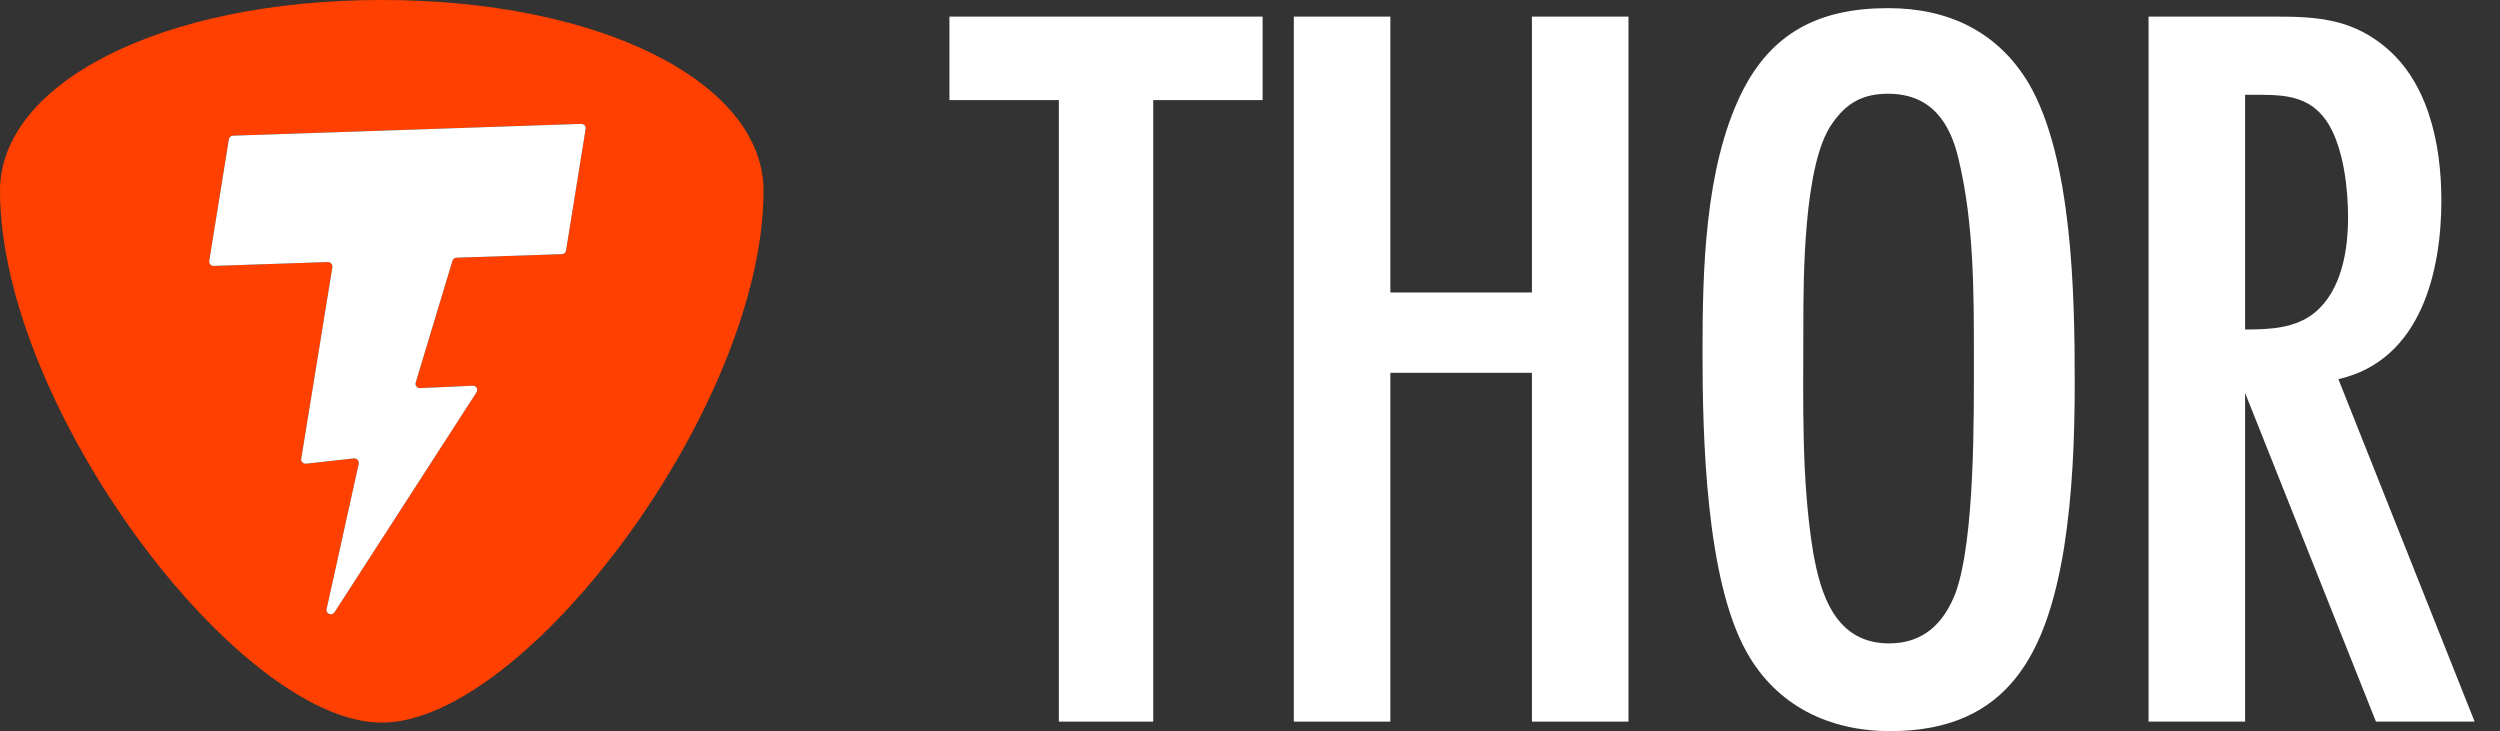
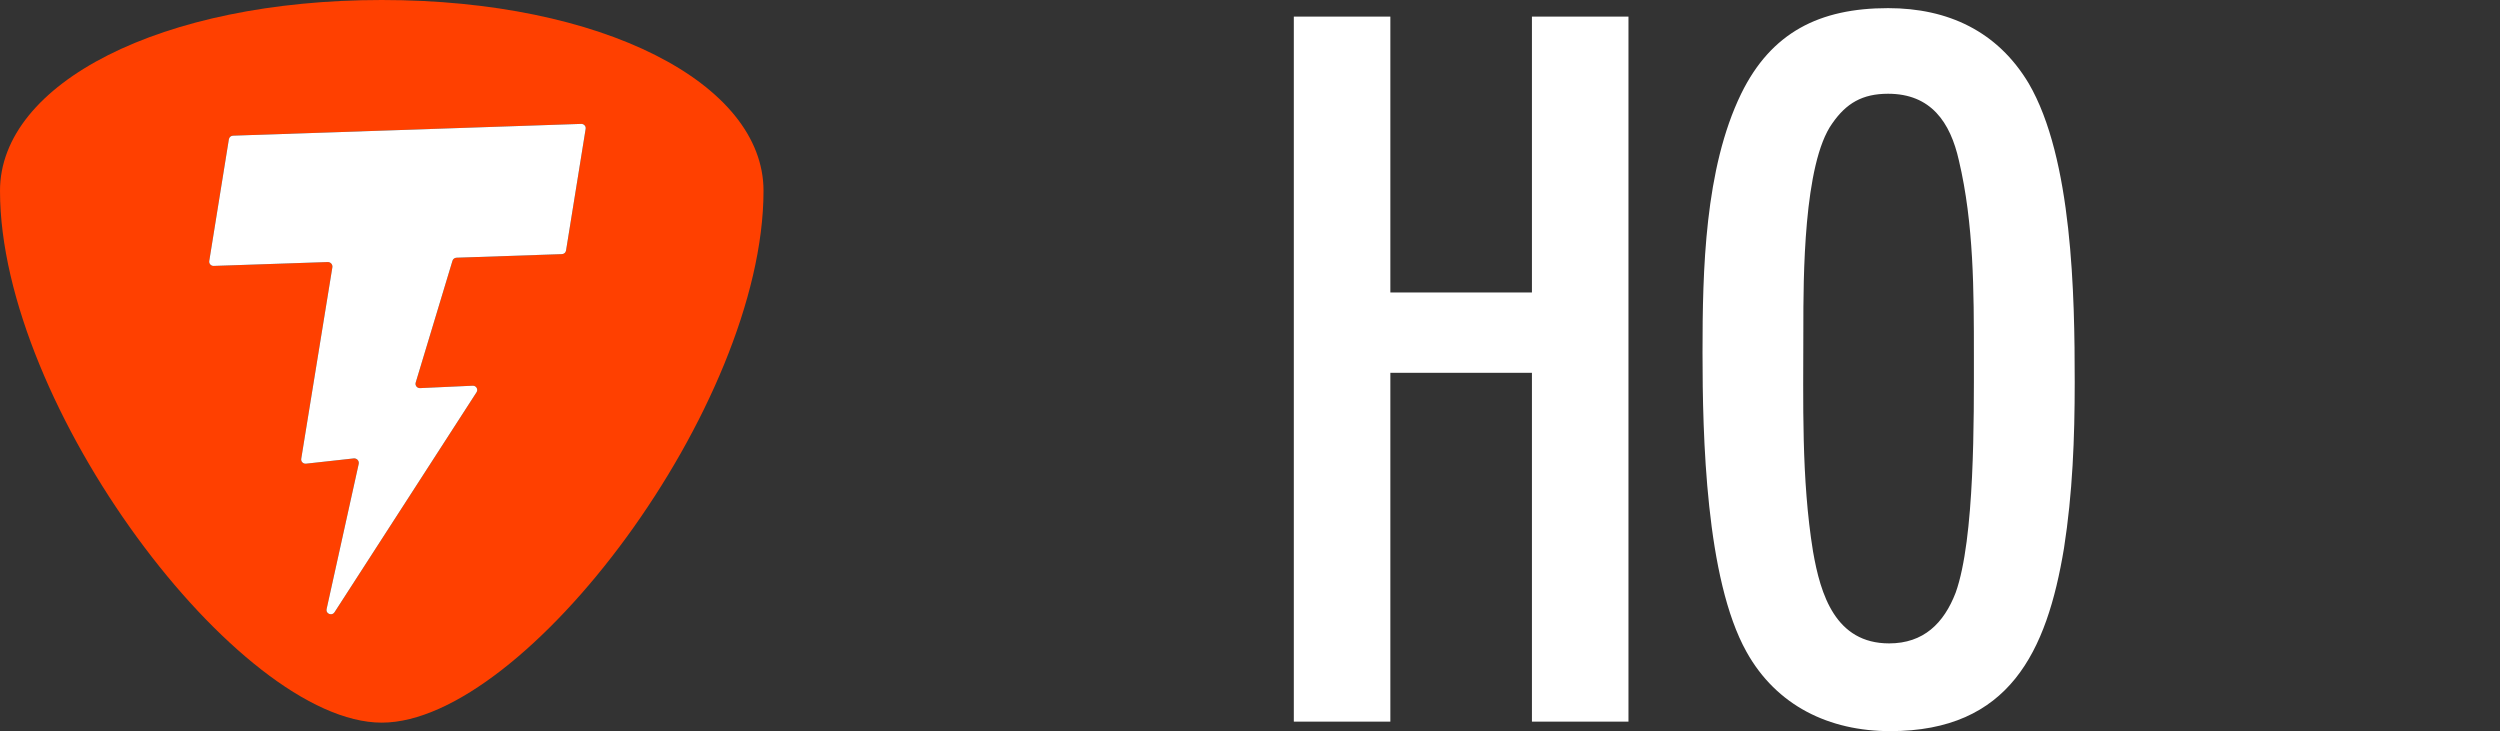
<svg xmlns="http://www.w3.org/2000/svg" width="106" height="31" viewBox="0 0 106 31" fill="none">
  <rect x="0" y="0" width="106" height="31" fill="#333333" stroke="none" />
  <g clip-path="url(#clip0_25_8)">
-     <path d="M53.535 4.244V0.704H40.256V4.244H44.895V30.597H48.897V4.244H53.535Z" fill="white" />
    <path d="M69.047 30.597V0.704H64.954V12.401H58.951V0.704H54.858V30.597H58.951V15.807H64.954V30.597H69.047Z" fill="white" />
    <path d="M87.968 16.21C87.968 12.536 87.877 6.709 86.012 3.527C84.694 1.331 82.602 0.345 80.055 0.345C77.144 0.345 75.098 1.376 73.825 3.975C72.278 7.157 72.187 11.46 72.187 14.956C72.187 18.496 72.324 24.546 74.052 27.639C75.325 29.924 77.554 31 80.146 31C85.194 31 86.785 27.639 87.513 23.247C87.877 20.916 87.968 18.586 87.968 16.21ZM83.693 15.09C83.693 17.689 83.738 22.843 82.92 25.129C82.42 26.429 81.556 27.28 80.1 27.28C77.827 27.28 77.19 25.219 76.872 23.381C76.371 20.289 76.462 17.062 76.462 13.925C76.462 11.818 76.462 6.933 77.69 5.23C78.281 4.379 78.963 3.975 80.055 3.975C81.874 3.975 82.693 5.186 83.056 6.799C83.693 9.488 83.693 12.356 83.693 15.09Z" fill="white" />
-     <path d="M104.924 30.597L99.148 16.076C102.696 15.269 103.514 11.415 103.514 8.502C103.514 6.127 102.968 3.348 100.922 1.824C99.558 0.793 98.148 0.704 96.511 0.704H91.099V30.597H95.192V16.659L100.74 30.597H104.924ZM95.192 4.02H95.874C97.056 4.02 98.057 4.155 98.739 5.275C99.376 6.351 99.558 8.009 99.558 9.219C99.558 10.608 99.285 12.311 98.148 13.252C97.329 13.925 96.238 13.97 95.192 13.97V4.02Z" fill="white" />
    <path fill-rule="evenodd" clip-rule="evenodd" d="M0 8.089C0 3.531 6.838 0 16.187 0C25.535 0 32.373 3.531 32.373 8.089C32.373 17.205 22.271 30.64 16.187 30.64C10.102 30.64 0 17.205 0 8.089ZM24.832 5.462L24 10.623C23.987 10.708 23.913 10.773 23.825 10.775L19.355 10.927C19.276 10.93 19.207 10.982 19.185 11.056L17.625 16.223C17.59 16.342 17.684 16.461 17.81 16.456L20.042 16.354C20.191 16.347 20.286 16.508 20.206 16.631L14.184 25.959C14.111 26.072 13.97 26.063 13.894 25.988C13.855 25.949 13.833 25.891 13.848 25.824L15.209 19.669C15.237 19.541 15.13 19.423 14.996 19.437L12.975 19.66C12.853 19.673 12.752 19.569 12.772 19.452L14.092 11.334C14.112 11.214 14.015 11.107 13.892 11.111L9.06 11.275C8.945 11.279 8.854 11.178 8.872 11.066L9.704 5.905C9.717 5.819 9.791 5.755 9.879 5.752L24.643 5.253C24.759 5.25 24.851 5.35 24.832 5.462Z" fill="#FF4000" />
    <path fill-rule="evenodd" clip-rule="evenodd" d="M24.832 5.462L24 10.623C23.987 10.708 23.913 10.773 23.825 10.775L19.355 10.927C19.276 10.93 19.207 10.982 19.185 11.056L17.625 16.223C17.59 16.342 17.684 16.461 17.81 16.456L20.042 16.354C20.191 16.347 20.286 16.508 20.206 16.631L14.184 25.959C14.111 26.072 13.97 26.063 13.894 25.988C13.855 25.949 13.833 25.891 13.848 25.824L15.209 19.669C15.237 19.541 15.13 19.423 14.996 19.437L12.975 19.66C12.853 19.673 12.752 19.569 12.772 19.452L14.092 11.334C14.112 11.214 14.015 11.107 13.892 11.111L9.06 11.275C8.945 11.279 8.854 11.178 8.872 11.066L9.704 5.905C9.717 5.819 9.791 5.755 9.879 5.752L24.643 5.253C24.759 5.25 24.851 5.35 24.832 5.462Z" fill="white" />
  </g>
  <defs>
    <clipPath id="clip0_25_8">
      <rect width="106" height="31" fill="white" />
    </clipPath>
  </defs>
</svg>